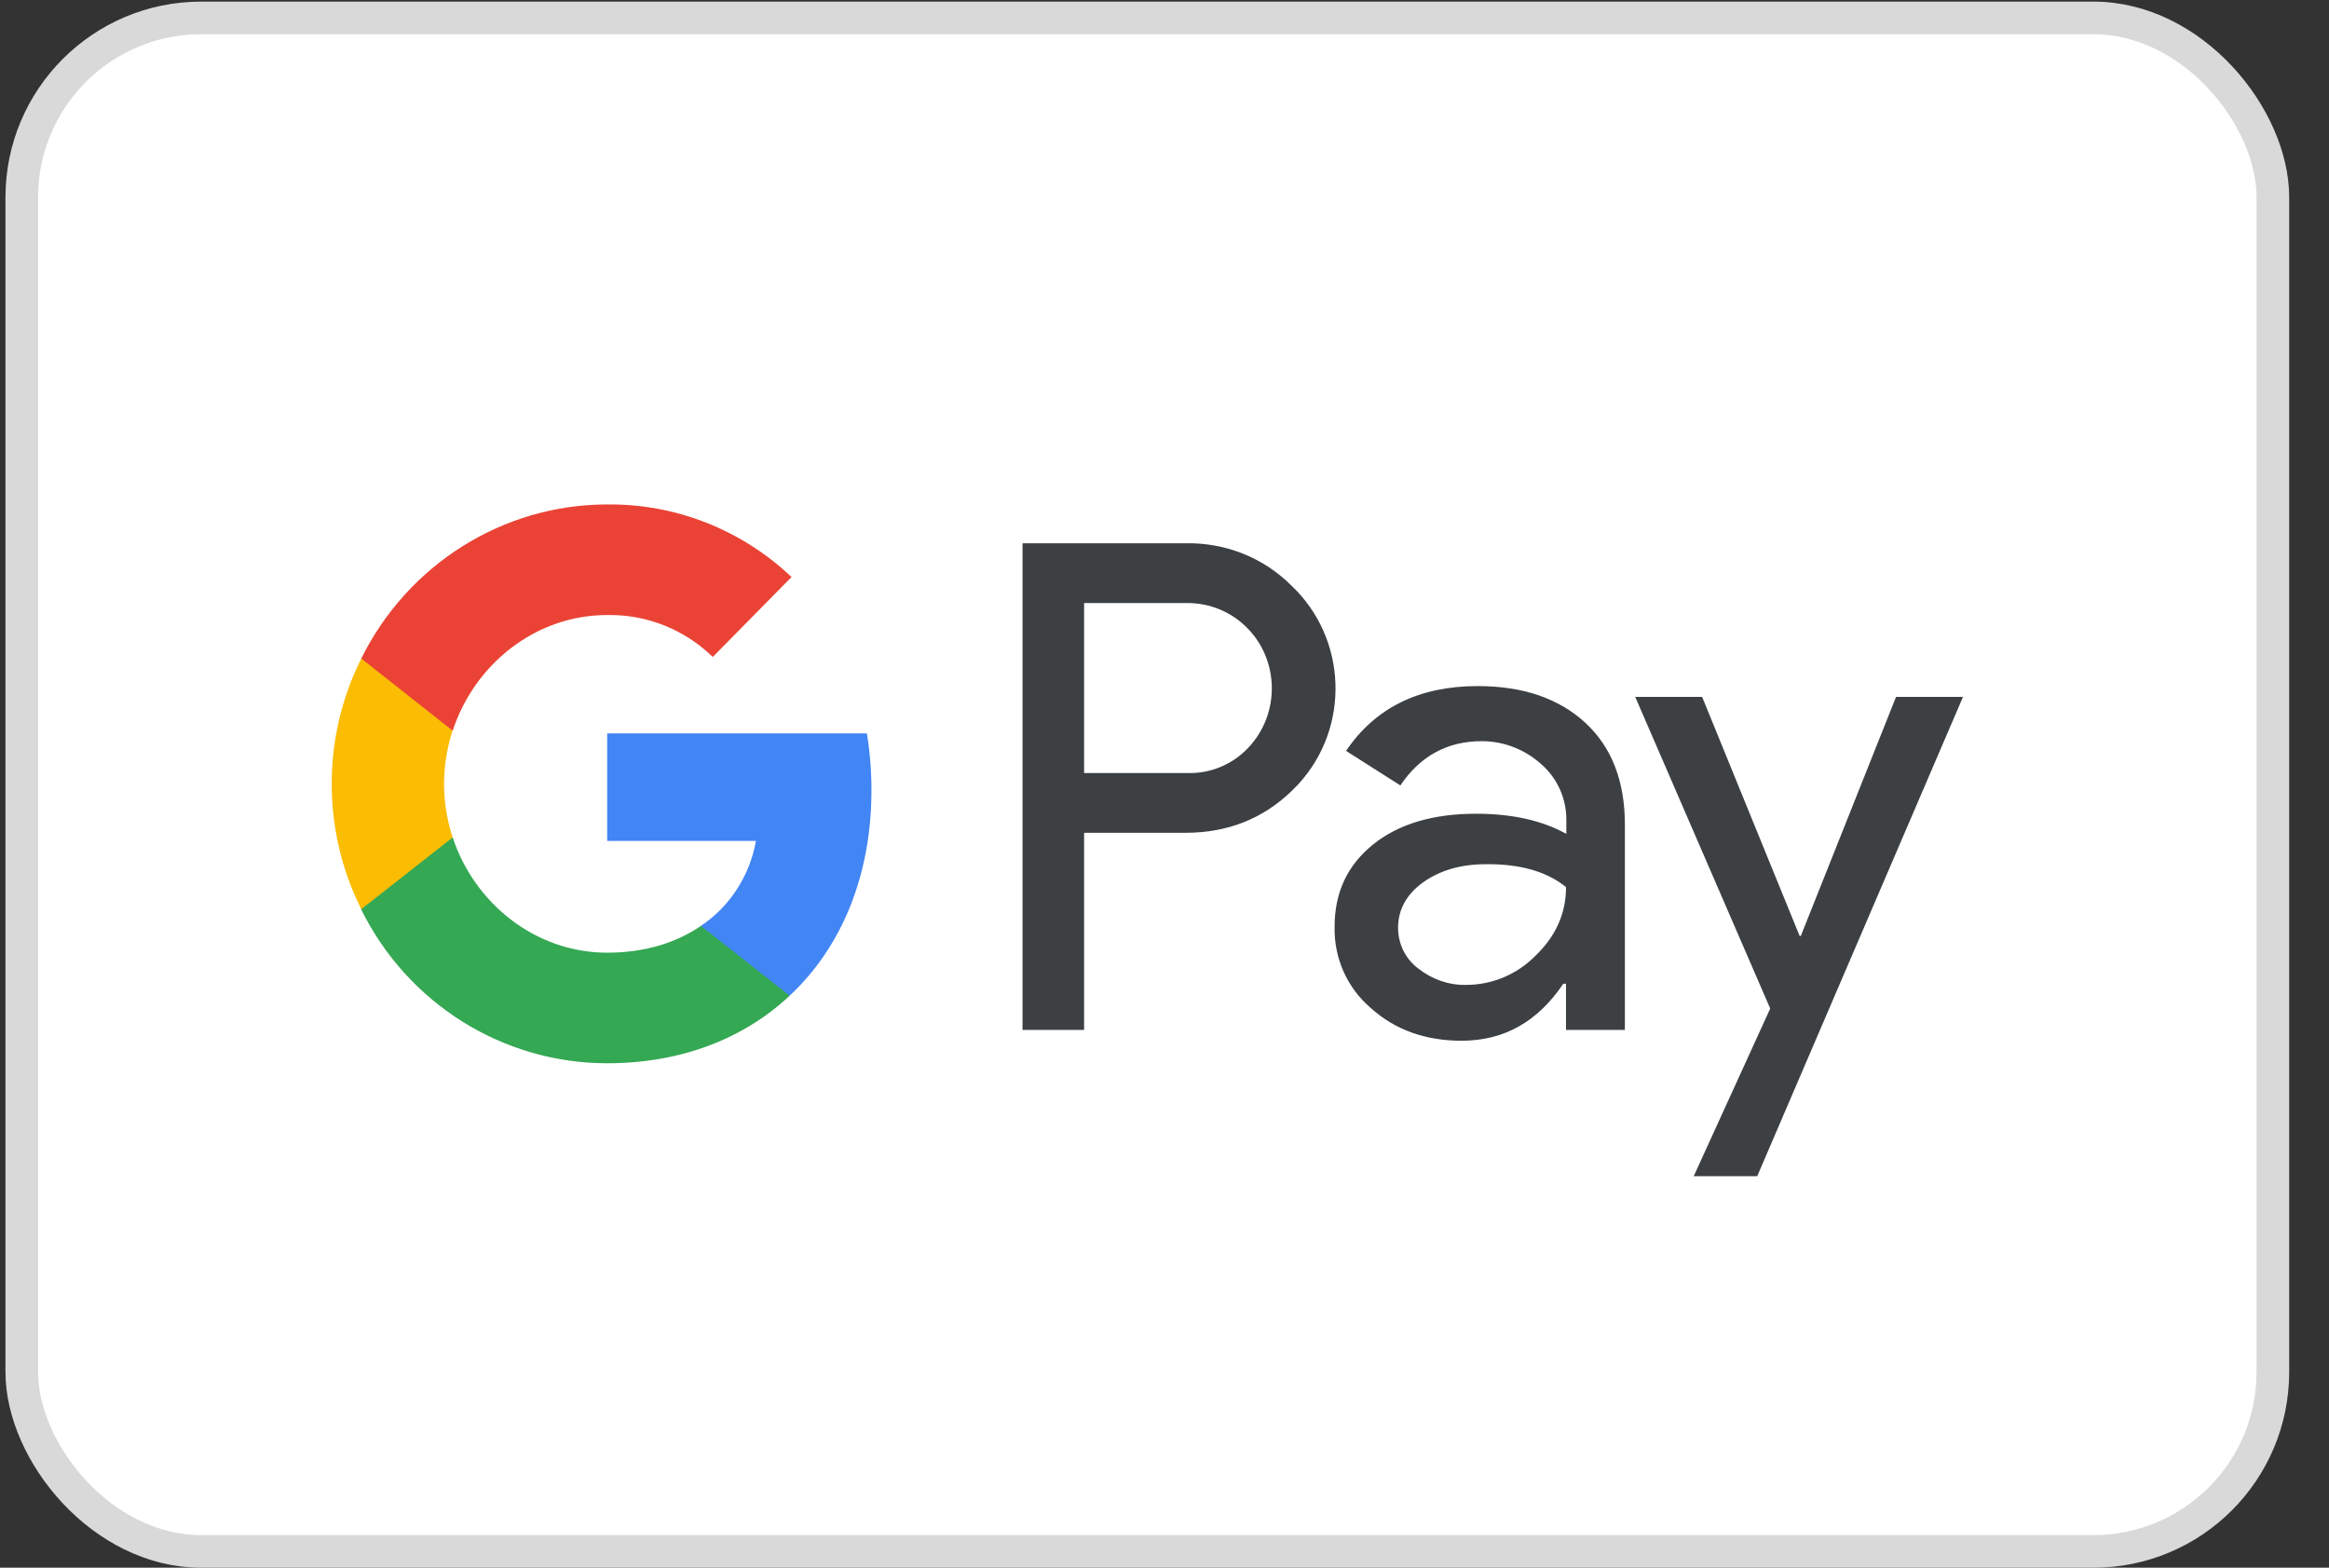
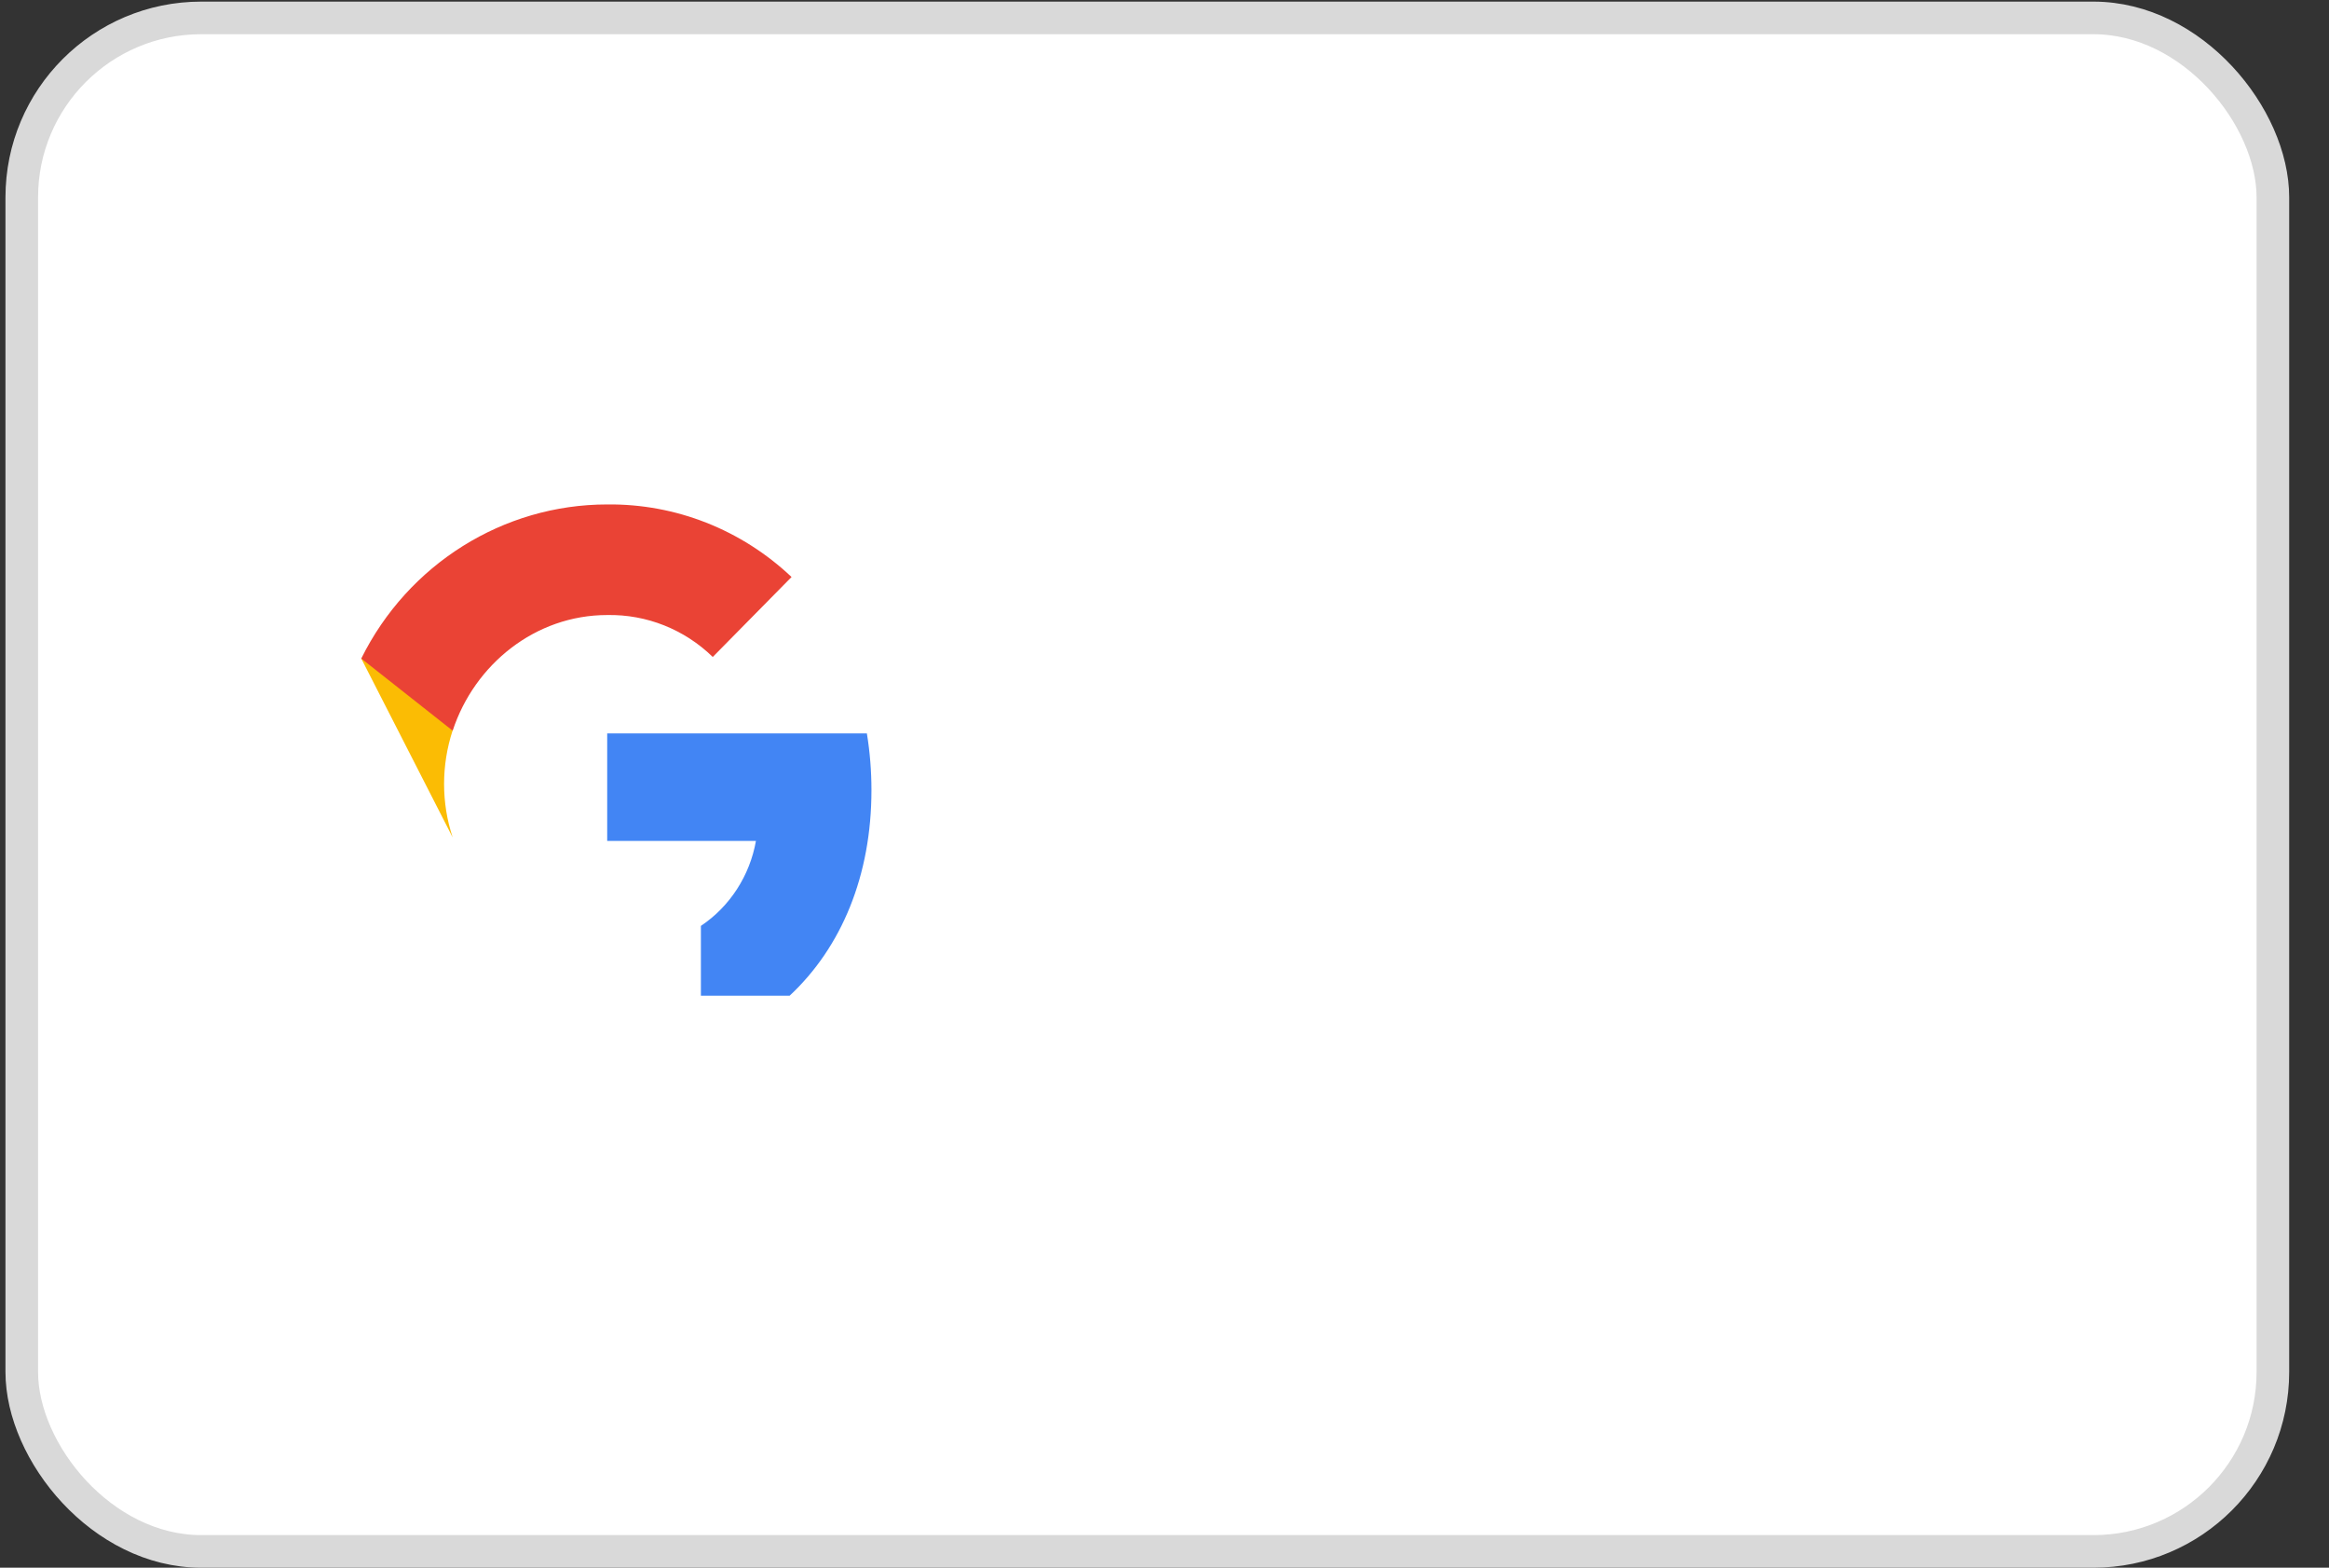
<svg xmlns="http://www.w3.org/2000/svg" width="52" height="35" viewBox="0 0 52 35" fill="none">
  <rect x="0" y="0" width="52" height="35" fill="#333333" stroke="none" />
  <rect x="0.486" y="0.4" width="50.261" height="34.236" rx="4.006" fill="white" stroke="#D9D9D9" stroke-width="0.728" />
-   <path fill-rule="evenodd" clip-rule="evenodd" d="M24.205 22.993V18.592H26.476C27.407 18.592 28.193 18.28 28.833 17.665L28.987 17.509C30.157 16.235 30.08 14.251 28.833 13.073C28.21 12.449 27.356 12.111 26.476 12.129H22.83V22.993H24.205ZM24.205 17.258V13.463H26.511C27.007 13.463 27.477 13.654 27.827 14C28.57 14.728 28.587 15.941 27.869 16.695C27.519 17.067 27.024 17.275 26.511 17.258H24.205ZM35.4 16.14C34.81 15.594 34.008 15.317 32.991 15.317C31.685 15.317 30.703 15.802 30.054 16.764L31.266 17.535C31.71 16.876 32.317 16.547 33.085 16.547C33.572 16.547 34.042 16.729 34.409 17.058C34.768 17.37 34.972 17.82 34.972 18.297V18.617C34.443 18.323 33.777 18.167 32.957 18.167C32.001 18.167 31.232 18.392 30.66 18.851C30.088 19.311 29.798 19.917 29.798 20.688C29.781 21.39 30.079 22.057 30.609 22.507C31.147 22.993 31.83 23.235 32.633 23.235C33.581 23.235 34.332 22.811 34.904 21.962H34.964V22.993H36.279V18.41C36.279 17.448 35.989 16.686 35.4 16.14ZM31.668 21.624C31.386 21.416 31.215 21.078 31.215 20.714C31.215 20.307 31.403 19.969 31.77 19.701C32.146 19.432 32.616 19.294 33.171 19.294C33.94 19.285 34.538 19.458 34.965 19.805C34.965 20.394 34.734 20.905 34.282 21.338C33.872 21.754 33.316 21.988 32.736 21.988C32.351 21.997 31.976 21.867 31.668 21.624ZM39.234 26.259L43.828 15.559H42.333L40.207 20.896H40.181L38.004 15.559H36.51L39.524 22.516L37.816 26.259H39.234Z" fill="#3C4043" />
  <path d="M19.457 17.639C19.457 17.214 19.423 16.79 19.355 16.374H13.557V18.774H16.878C16.742 19.545 16.298 20.238 15.649 20.671V22.23H17.63C18.791 21.147 19.457 19.545 19.457 17.639Z" fill="#4285F4" />
-   <path d="M13.557 23.738C15.214 23.738 16.614 23.183 17.631 22.23L15.649 20.671C15.094 21.052 14.386 21.269 13.557 21.269C11.952 21.269 10.594 20.169 10.107 18.696H8.066V20.307C9.108 22.413 11.235 23.738 13.557 23.738Z" fill="#34A853" />
-   <path d="M10.107 18.696C9.851 17.925 9.851 17.084 10.107 16.305V14.702H8.066C7.186 16.461 7.186 18.54 8.066 20.299L10.107 18.696Z" fill="#FBBC04" />
+   <path d="M10.107 18.696C9.851 17.925 9.851 17.084 10.107 16.305V14.702H8.066L10.107 18.696Z" fill="#FBBC04" />
  <path d="M13.557 13.731C14.437 13.714 15.282 14.052 15.914 14.667L17.673 12.882C16.555 11.825 15.086 11.245 13.557 11.262C11.235 11.262 9.108 12.597 8.066 14.702L10.107 16.313C10.594 14.832 11.952 13.731 13.557 13.731Z" fill="#EA4335" />
</svg>